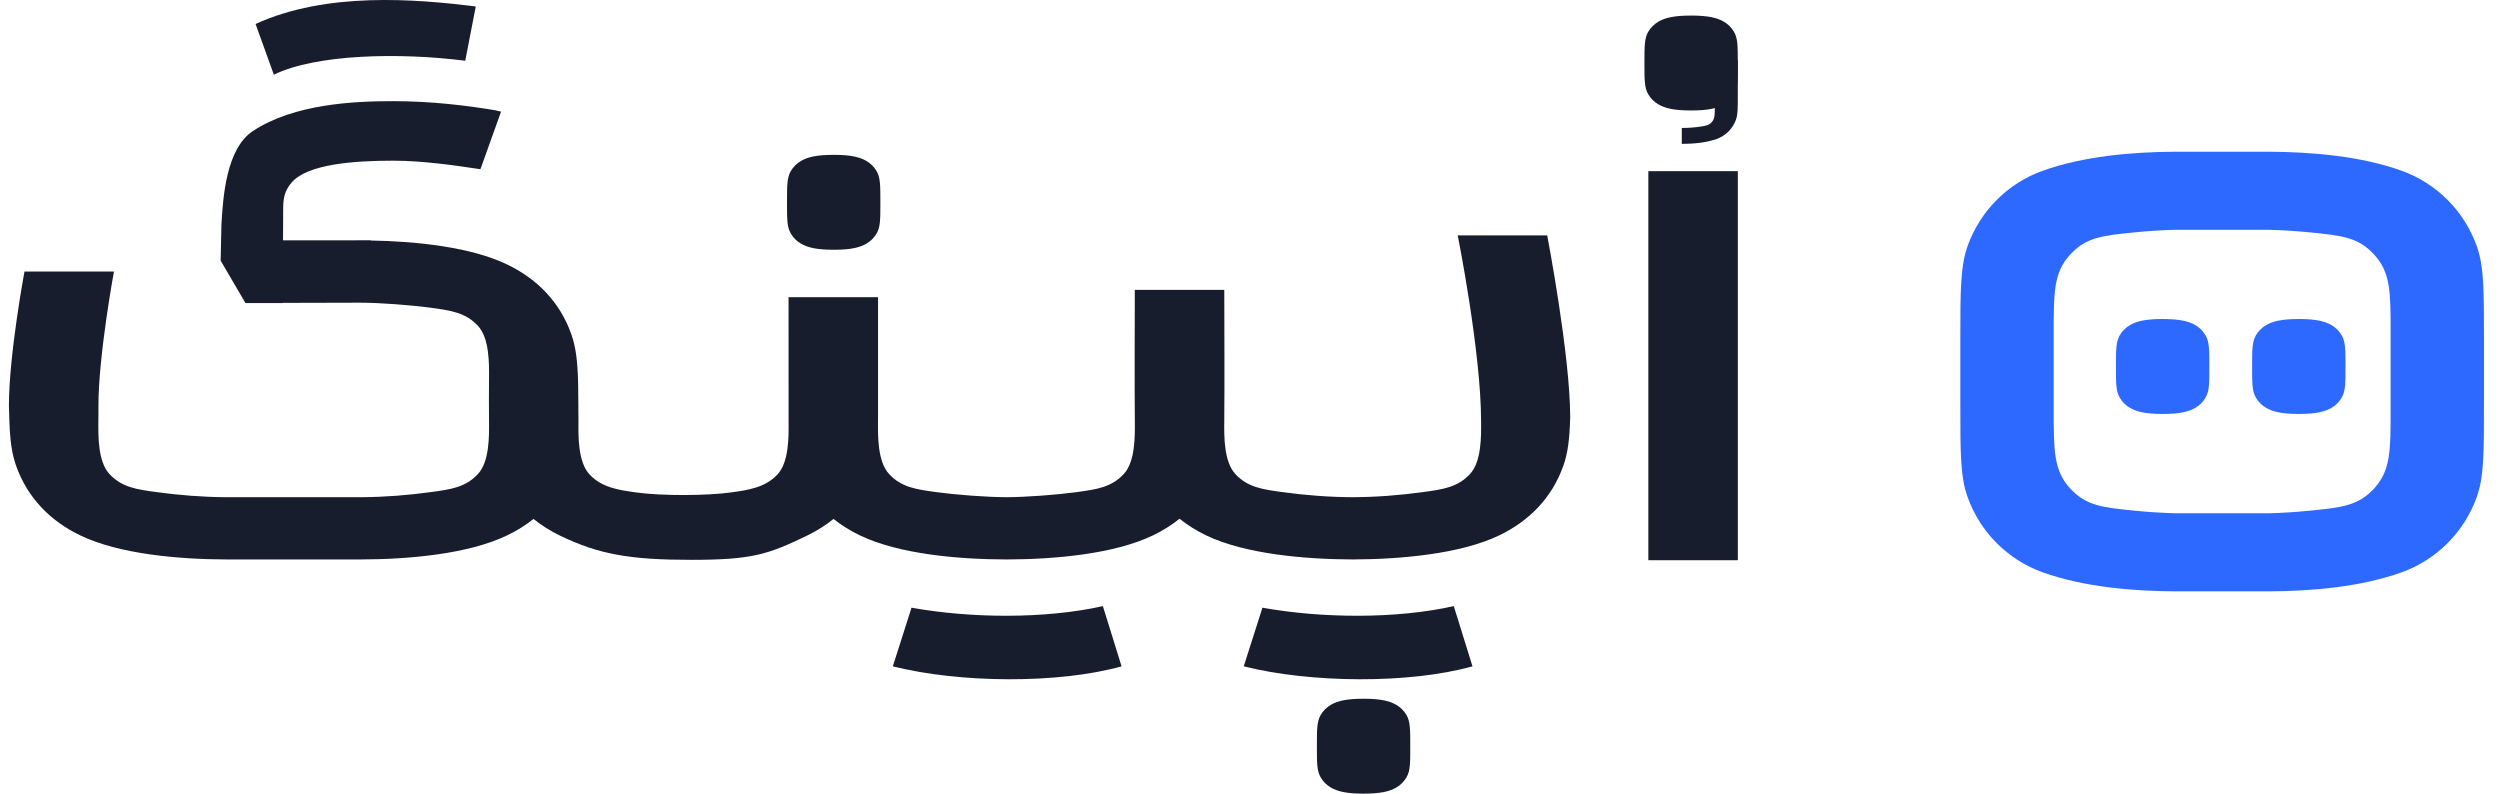
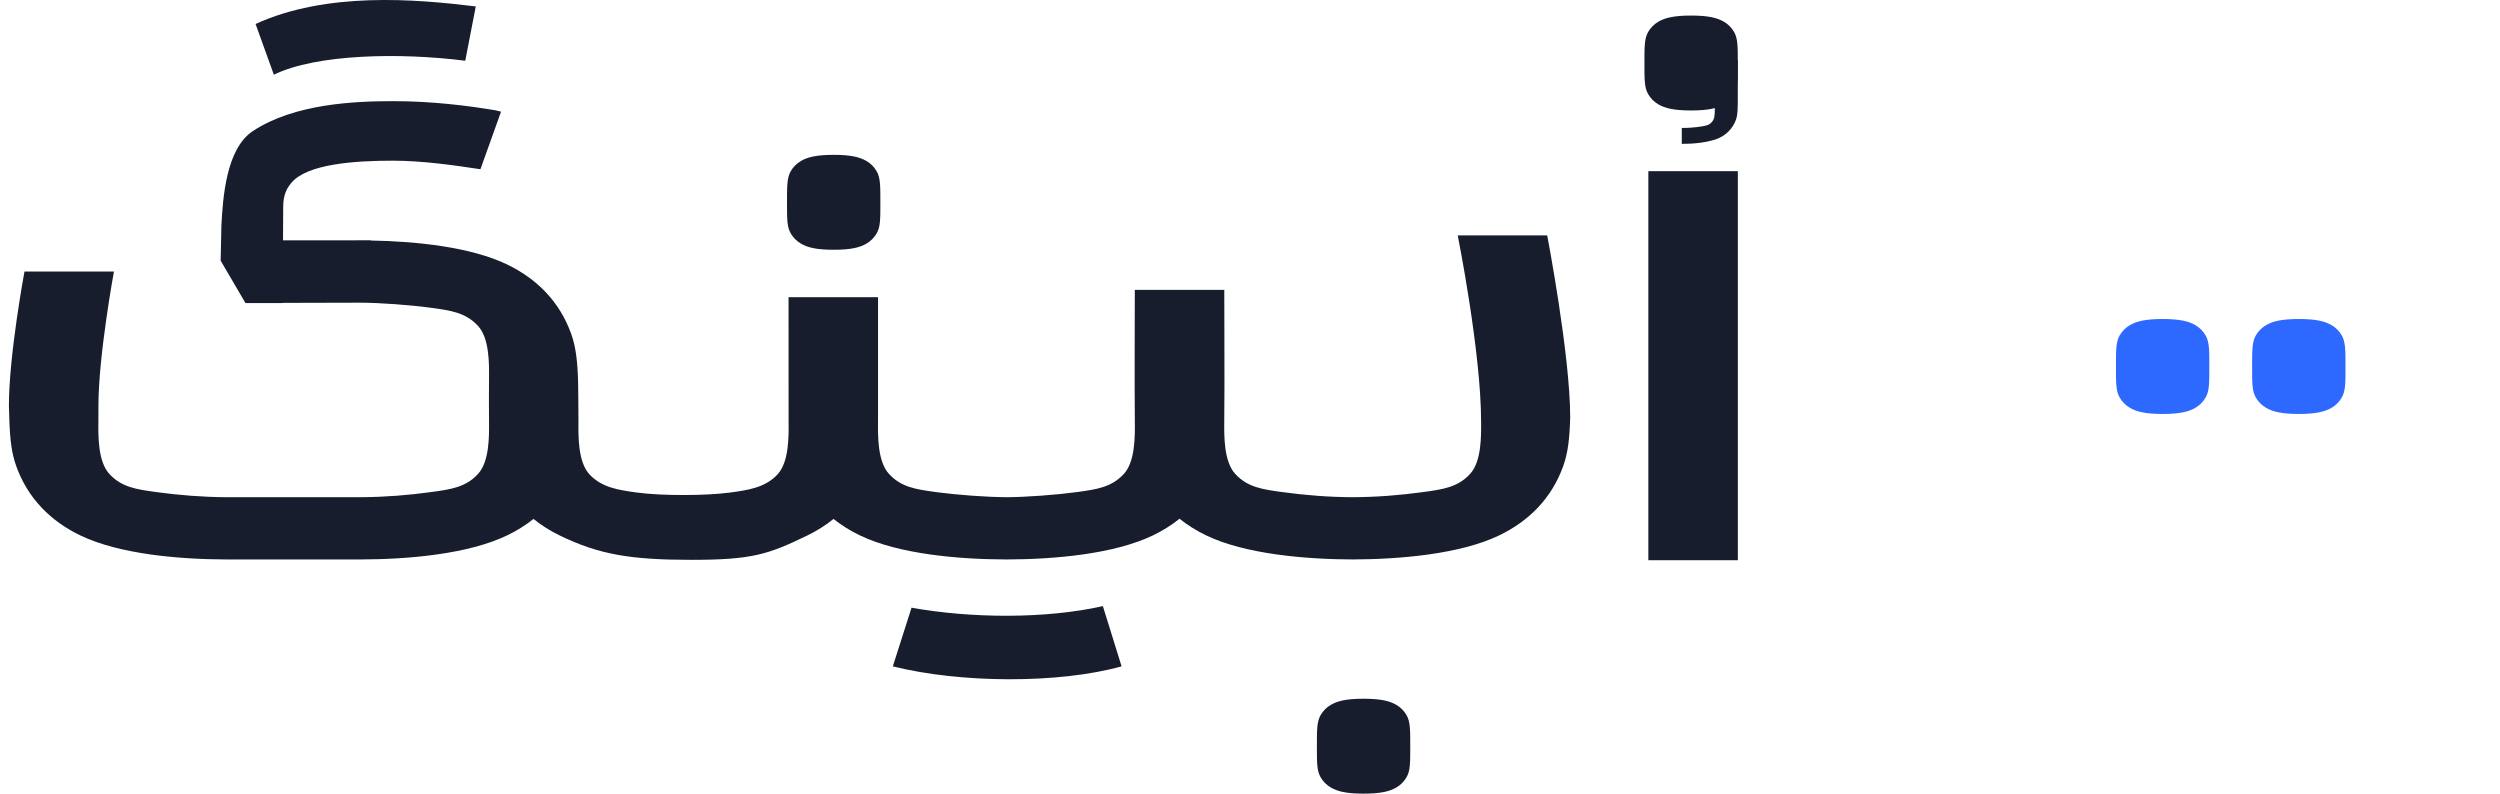
<svg xmlns="http://www.w3.org/2000/svg" width="126" height="40" viewBox="0 0 126 40" fill="none">
  <path d="M23.449 3.061L23.979 0.324C20.92 -0.05 16.465 -0.427 12.881 1.208L13.802 3.765C15.939 2.722 20.136 2.643 23.449 3.061Z" fill="#181D2D" />
  <path d="M12.371 15.274H14.253V15.265C15.547 15.26 16.841 15.255 18.136 15.255C19.12 15.255 20.704 15.373 21.704 15.51L21.738 15.514C22.721 15.649 23.476 15.753 24.096 16.431C24.666 17.054 24.654 18.319 24.647 19.064C24.64 19.793 24.64 20.521 24.647 21.249C24.654 21.994 24.666 23.259 24.096 23.882C23.476 24.561 22.721 24.664 21.738 24.799C20.574 24.959 19.389 25.052 18.214 25.059H11.39C10.216 25.052 9.03 24.959 7.866 24.799C6.883 24.664 6.128 24.561 5.508 23.882C4.939 23.259 4.951 21.994 4.958 21.249C4.958 20.627 4.963 21.247 4.961 20.451C4.961 17.922 5.743 13.686 5.743 13.686H1.234C1.234 13.686 0.449 17.882 0.449 20.451C0.449 20.726 0.474 20.941 0.474 21.249C0.509 22.22 0.598 22.877 0.816 23.486C1.399 25.115 2.55 26.262 4.037 26.98C5.996 27.927 9.011 28.19 11.39 28.196L18.214 28.196V28.196C20.594 28.19 23.608 27.927 25.567 26.98C26.044 26.75 26.487 26.475 26.888 26.154C27.295 26.483 27.746 26.765 28.234 27C30.192 27.947 31.783 28.216 34.841 28.216C37.9 28.216 38.706 27.947 40.665 27C41.152 26.765 41.603 26.483 42.01 26.154C42.411 26.475 42.854 26.75 43.332 26.98C45.29 27.927 48.305 28.19 50.684 28.196V28.196L50.724 28.196L50.763 28.196V28.196C53.143 28.19 56.157 27.927 58.116 26.98C58.598 26.747 59.045 26.469 59.449 26.144C59.853 26.469 60.3 26.747 60.782 26.98C62.741 27.927 65.795 28.19 68.175 28.196C70.554 28.19 73.608 27.927 75.567 26.98C77.054 26.262 78.206 25.115 78.788 23.486C79.022 22.834 79.107 22.127 79.138 21.039C79.138 17.902 77.979 11.863 77.979 11.863H73.469C73.469 11.863 74.647 17.745 74.647 21.249C74.654 21.994 74.666 23.259 74.096 23.882C73.476 24.561 72.721 24.664 71.738 24.799C70.562 24.961 69.362 25.055 68.175 25.059C66.987 25.055 65.788 24.961 64.612 24.799C63.628 24.664 62.873 24.561 62.253 23.882C61.684 23.259 61.696 21.994 61.703 21.249C61.724 19.036 61.704 16.822 61.704 14.608H57.194C57.194 16.82 57.175 19.032 57.196 21.244V21.246L57.196 21.248L57.196 21.249C57.203 21.994 57.215 23.259 56.645 23.882C56.025 24.561 55.27 24.664 54.287 24.799L54.253 24.804C53.266 24.939 51.711 25.056 50.724 25.059C49.737 25.056 48.181 24.939 47.194 24.804L47.16 24.799C46.177 24.664 45.422 24.561 44.802 23.882C44.233 23.259 44.245 21.994 44.252 21.249L44.252 21.248C44.252 21.173 44.253 21.103 44.253 21.039C44.253 19.02 44.253 17 44.253 14.98H39.743C39.743 17.077 39.744 19.173 39.745 21.269C39.752 22.014 39.764 23.279 39.194 23.902C38.574 24.581 37.684 24.703 36.82 24.821L36.802 24.823C35.626 24.985 33.371 24.998 32.096 24.823L32.079 24.821C31.215 24.703 30.325 24.581 29.704 23.902C29.135 23.279 29.147 22.014 29.154 21.269C29.16 20.602 29.138 19.941 29.137 19.274C29.107 18.187 29.022 17.48 28.788 16.827C28.206 15.199 27.054 14.052 25.567 13.333C23.735 12.448 20.98 12.16 18.684 12.122V12.111C18.613 12.111 16.258 12.111 14.265 12.112C14.268 11.558 14.273 11.005 14.273 10.451C14.273 9.784 14.47 9.478 14.684 9.217C15.469 8.261 17.878 8.098 19.811 8.098C21.331 8.098 23 8.348 24.083 8.51L24.123 8.516C24.154 8.52 24.184 8.525 24.214 8.529L25.253 5.627L24.959 5.557C23.525 5.318 21.743 5.098 19.811 5.098C17.878 5.098 14.823 5.227 12.741 6.608C11.396 7.5 11.234 9.962 11.159 11.353L11.121 13.137L12.371 15.274Z" fill="#181D2D" />
  <path d="M39.854 8.627C39.665 8.955 39.665 9.356 39.665 10.196C39.665 11.076 39.665 11.437 39.854 11.765C39.978 11.979 40.156 12.158 40.371 12.281C40.698 12.471 41.138 12.588 42.018 12.588C42.898 12.588 43.337 12.471 43.665 12.281C43.88 12.158 44.058 11.979 44.182 11.765C44.371 11.437 44.371 11.076 44.371 10.196C44.371 9.356 44.371 8.955 44.182 8.627C44.058 8.413 43.88 8.235 43.665 8.111C43.337 7.922 42.898 7.804 42.018 7.804C41.138 7.804 40.698 7.922 40.371 8.111C40.156 8.235 39.978 8.413 39.854 8.627Z" fill="#181D2D" />
  <path d="M87.587 8.627H83.077V28.235H87.587V8.627Z" fill="#181D2D" />
-   <path d="M74.214 33.584L73.271 30.549C70.345 31.203 66.613 31.163 63.627 30.628L62.684 33.584C66.063 34.432 71.032 34.472 74.214 33.584Z" fill="#181D2D" />
  <path d="M66.371 37.608C66.371 36.767 66.371 36.367 66.56 36.039C66.684 35.825 66.862 35.646 67.077 35.523C67.404 35.333 67.844 35.216 68.724 35.216C69.603 35.216 70.043 35.333 70.371 35.523C70.585 35.646 70.764 35.825 70.888 36.039C71.077 36.367 71.077 36.767 71.077 37.608C71.077 38.487 71.077 38.849 70.888 39.176C70.764 39.391 70.585 39.569 70.371 39.693C70.043 39.882 69.603 40 68.724 40C67.844 40 67.404 39.882 67.077 39.693C66.862 39.569 66.684 39.391 66.56 39.176C66.371 38.849 66.371 38.487 66.371 37.608Z" fill="#181D2D" />
  <path d="M56.528 33.584L55.585 30.549C52.658 31.203 48.926 31.163 45.941 30.628L44.998 33.584C48.377 34.432 53.346 34.472 56.528 33.584Z" fill="#181D2D" />
  <path d="M82.879 3.176C82.879 2.336 82.879 1.935 83.068 1.608C83.192 1.393 83.37 1.215 83.585 1.091C83.912 0.902 84.352 0.784 85.232 0.784C86.112 0.784 86.551 0.902 86.879 1.091C87.094 1.215 87.272 1.393 87.396 1.608C87.585 1.935 87.585 2.336 87.585 3.176C87.585 4.056 87.585 4.417 87.396 4.745C87.272 4.96 87.094 5.138 86.879 5.262C86.551 5.451 86.112 5.568 85.232 5.568C84.352 5.568 83.912 5.451 83.585 5.262C83.37 5.138 83.192 4.96 83.068 4.745C82.879 4.417 82.879 4.056 82.879 3.176Z" fill="#181D2D" />
  <path d="M87.491 6.036C87.585 5.774 87.585 5.477 87.585 4.823V3.039L85.879 3.745L86.426 5.422C86.426 5.793 86.425 5.979 86.279 6.148C86.132 6.317 85.977 6.34 85.666 6.386C85.423 6.422 85.121 6.449 84.762 6.449V7.251C85.327 7.251 85.978 7.198 86.515 7.007C86.97 6.845 87.328 6.489 87.491 6.036Z" fill="#181D2D" />
  <path d="M106.833 16.902C106.644 17.23 106.644 17.63 106.644 18.471C106.644 19.35 106.644 19.712 106.833 20.039C106.957 20.254 107.135 20.432 107.35 20.556C107.677 20.745 108.117 20.863 108.997 20.863C109.876 20.863 110.316 20.745 110.644 20.556C110.859 20.432 111.037 20.254 111.161 20.039C111.35 19.712 111.35 19.35 111.35 18.471C111.35 17.63 111.35 17.23 111.161 16.902C111.037 16.687 110.859 16.509 110.644 16.385C110.316 16.196 109.876 16.078 108.997 16.078C108.117 16.078 107.677 16.196 107.35 16.385C107.135 16.509 106.957 16.687 106.833 16.902Z" fill="#2D68FF" />
  <path d="M113.696 16.902C113.507 17.23 113.507 17.63 113.507 18.471C113.507 19.35 113.507 19.712 113.696 20.039C113.82 20.254 113.998 20.432 114.213 20.556C114.54 20.745 114.98 20.863 115.86 20.863C116.739 20.863 117.179 20.745 117.507 20.556C117.721 20.432 117.9 20.254 118.023 20.039C118.213 19.712 118.213 19.35 118.213 18.471C118.213 17.63 118.213 17.23 118.023 16.902C117.9 16.687 117.721 16.509 117.507 16.385C117.179 16.196 116.739 16.078 115.86 16.078C114.98 16.078 114.54 16.196 114.213 16.385C113.998 16.509 113.82 16.687 113.696 16.902Z" fill="#2D68FF" />
-   <path fill-rule="evenodd" clip-rule="evenodd" d="M99.168 12.396C98.805 13.41 98.801 14.671 98.801 17.059V20.396C98.801 22.895 98.805 24.041 99.168 25.055C99.8 26.824 101.193 28.216 102.961 28.849C105.007 29.581 107.477 29.795 109.644 29.804H114.35C116.517 29.795 118.987 29.581 121.032 28.849C122.801 28.216 124.193 26.824 124.826 25.055C125.189 24.041 125.193 22.895 125.193 20.396V17.059C125.193 14.557 125.189 13.41 124.826 12.396C124.193 10.627 122.801 9.235 121.032 8.602C118.987 7.87 116.517 7.656 114.35 7.647H109.644C107.477 7.656 105.007 7.87 102.961 8.602C101.193 9.235 99.8 10.627 99.168 12.396ZM104.318 12.852C103.507 13.748 103.507 14.742 103.507 16.731V20.692C103.507 22.698 103.507 23.701 104.318 24.598C105.13 25.494 105.96 25.577 107.619 25.742C108.228 25.803 108.903 25.848 109.644 25.869L114.35 25.87C115.026 25.851 115.701 25.809 116.374 25.742C118.034 25.577 118.864 25.494 119.675 24.598C120.487 23.701 120.487 22.698 120.487 20.692V16.731C120.487 14.742 120.487 13.748 119.676 12.852C118.864 11.955 118.043 11.873 116.402 11.71C115.787 11.649 115.103 11.602 114.35 11.581H109.644C108.89 11.602 108.206 11.649 107.592 11.71C105.95 11.873 105.13 11.955 104.318 12.852Z" fill="#2D68FF" />
</svg>